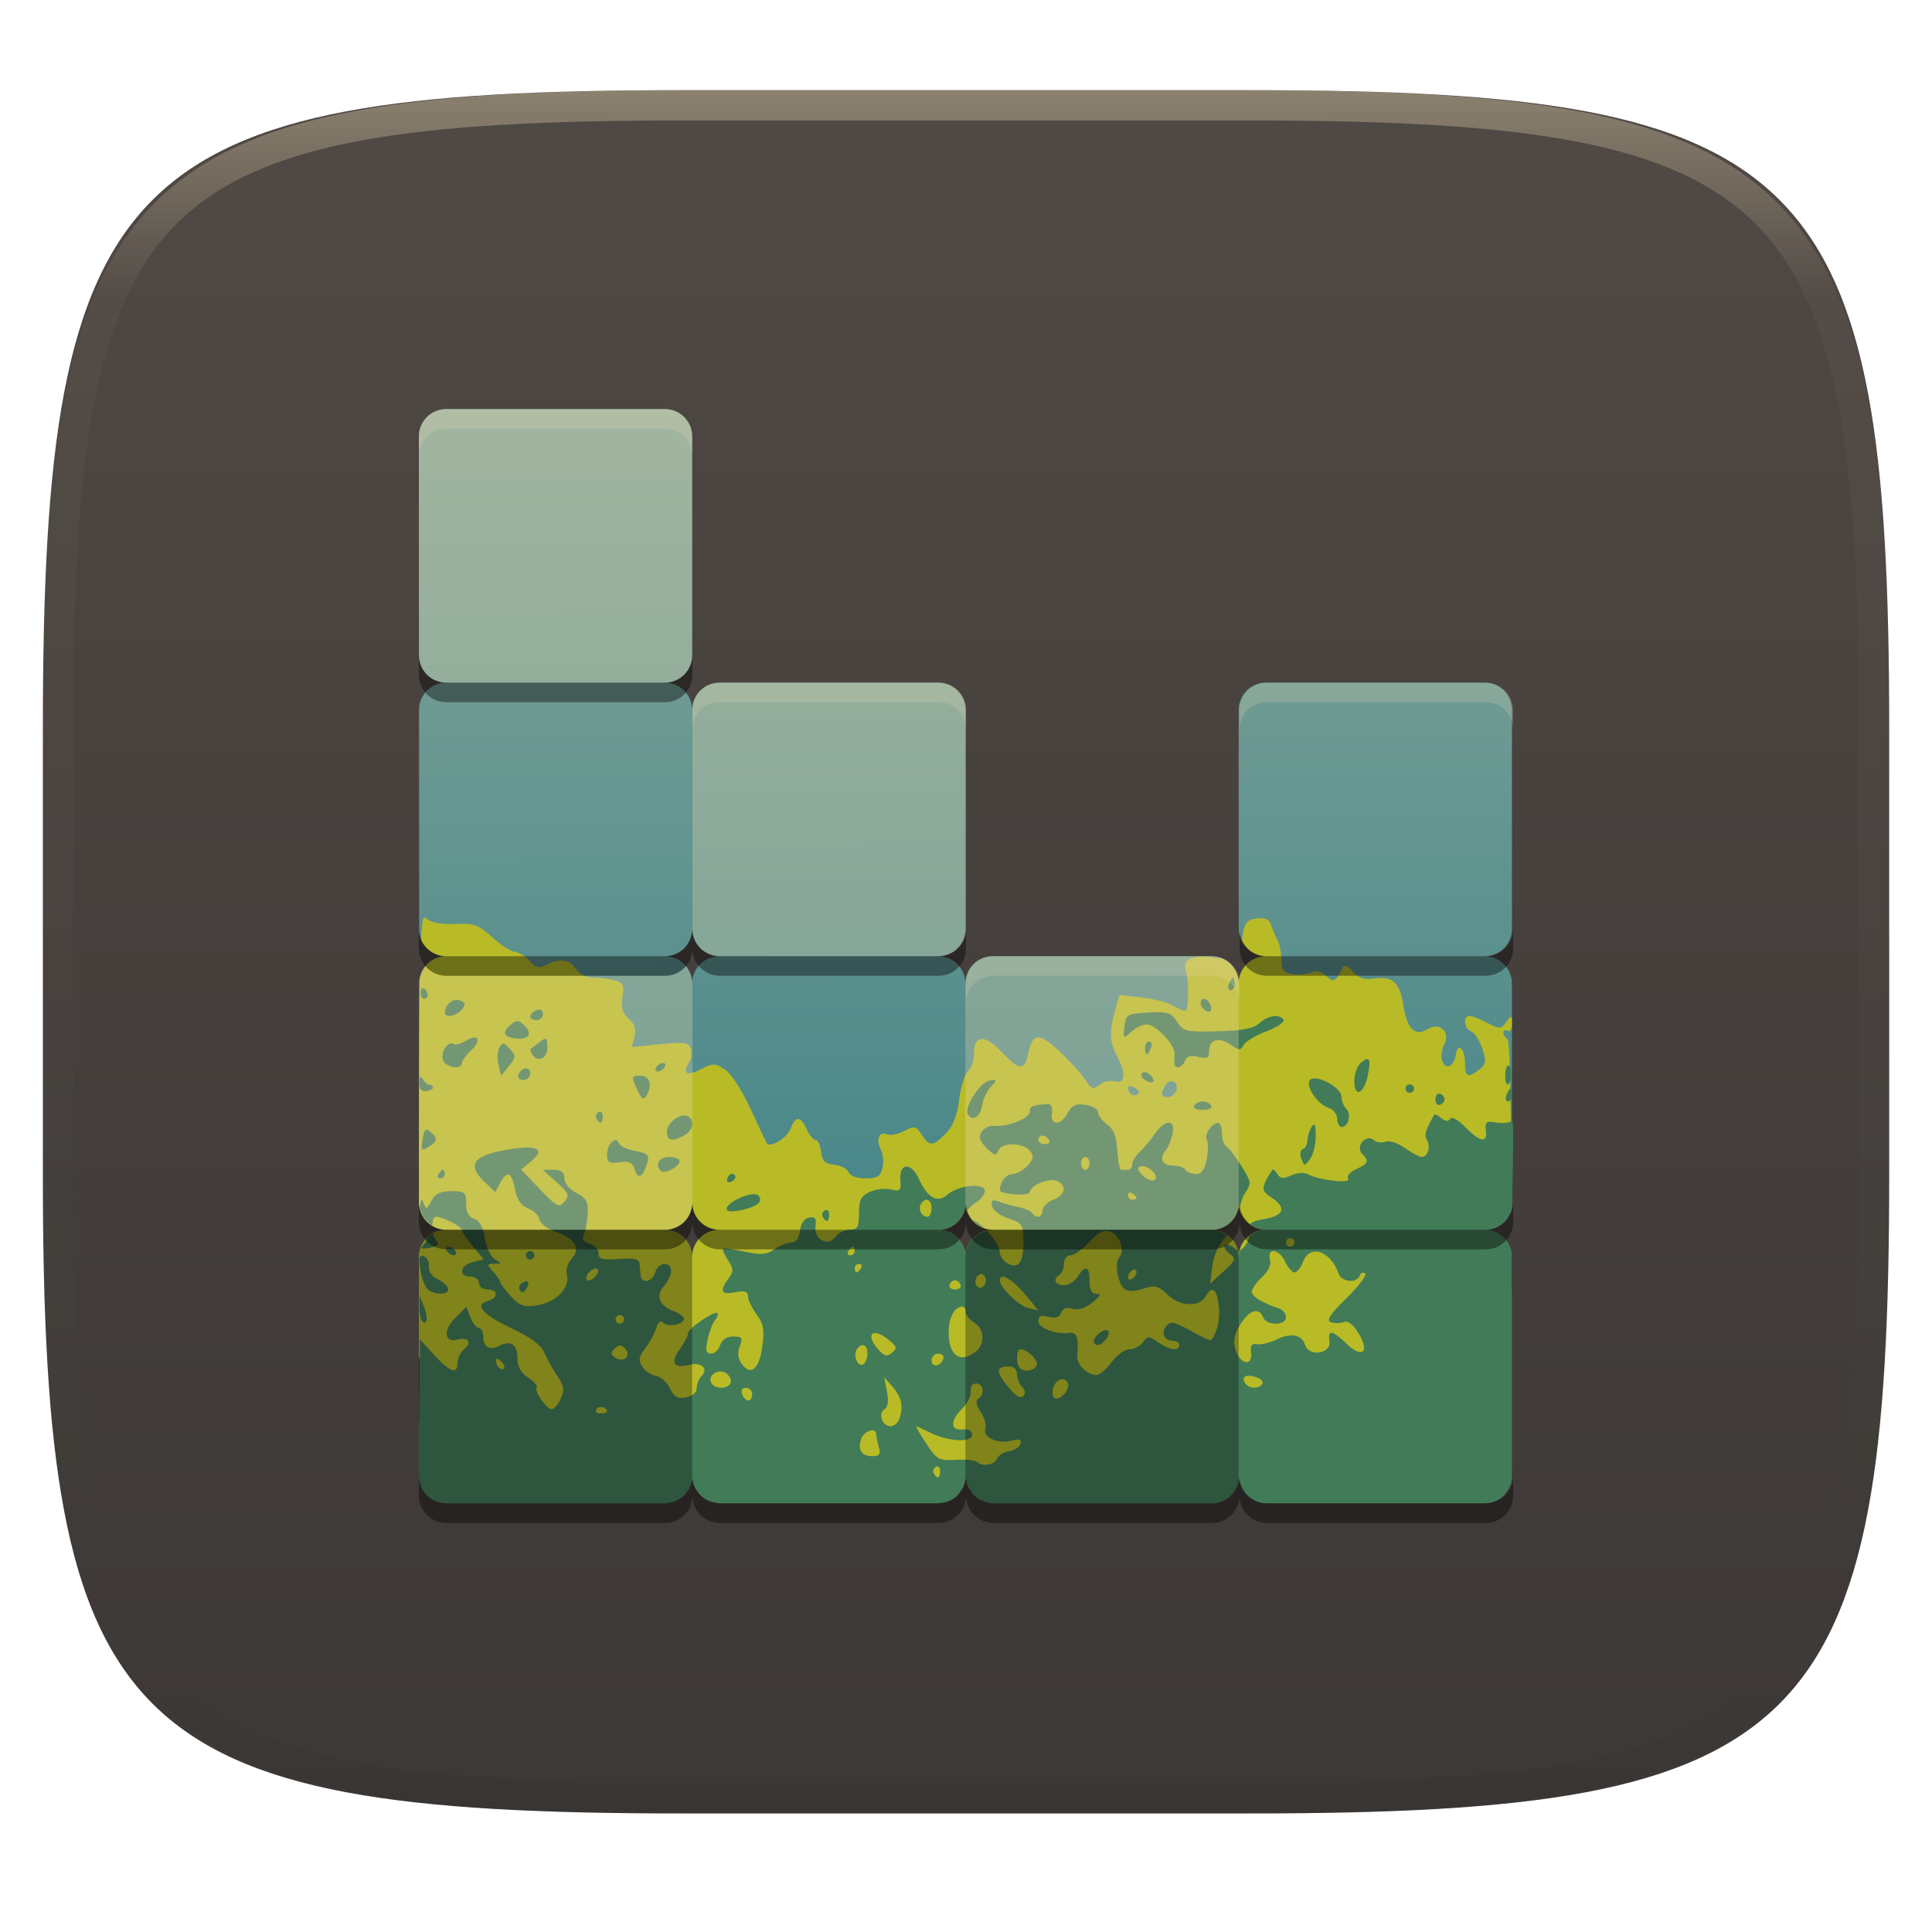
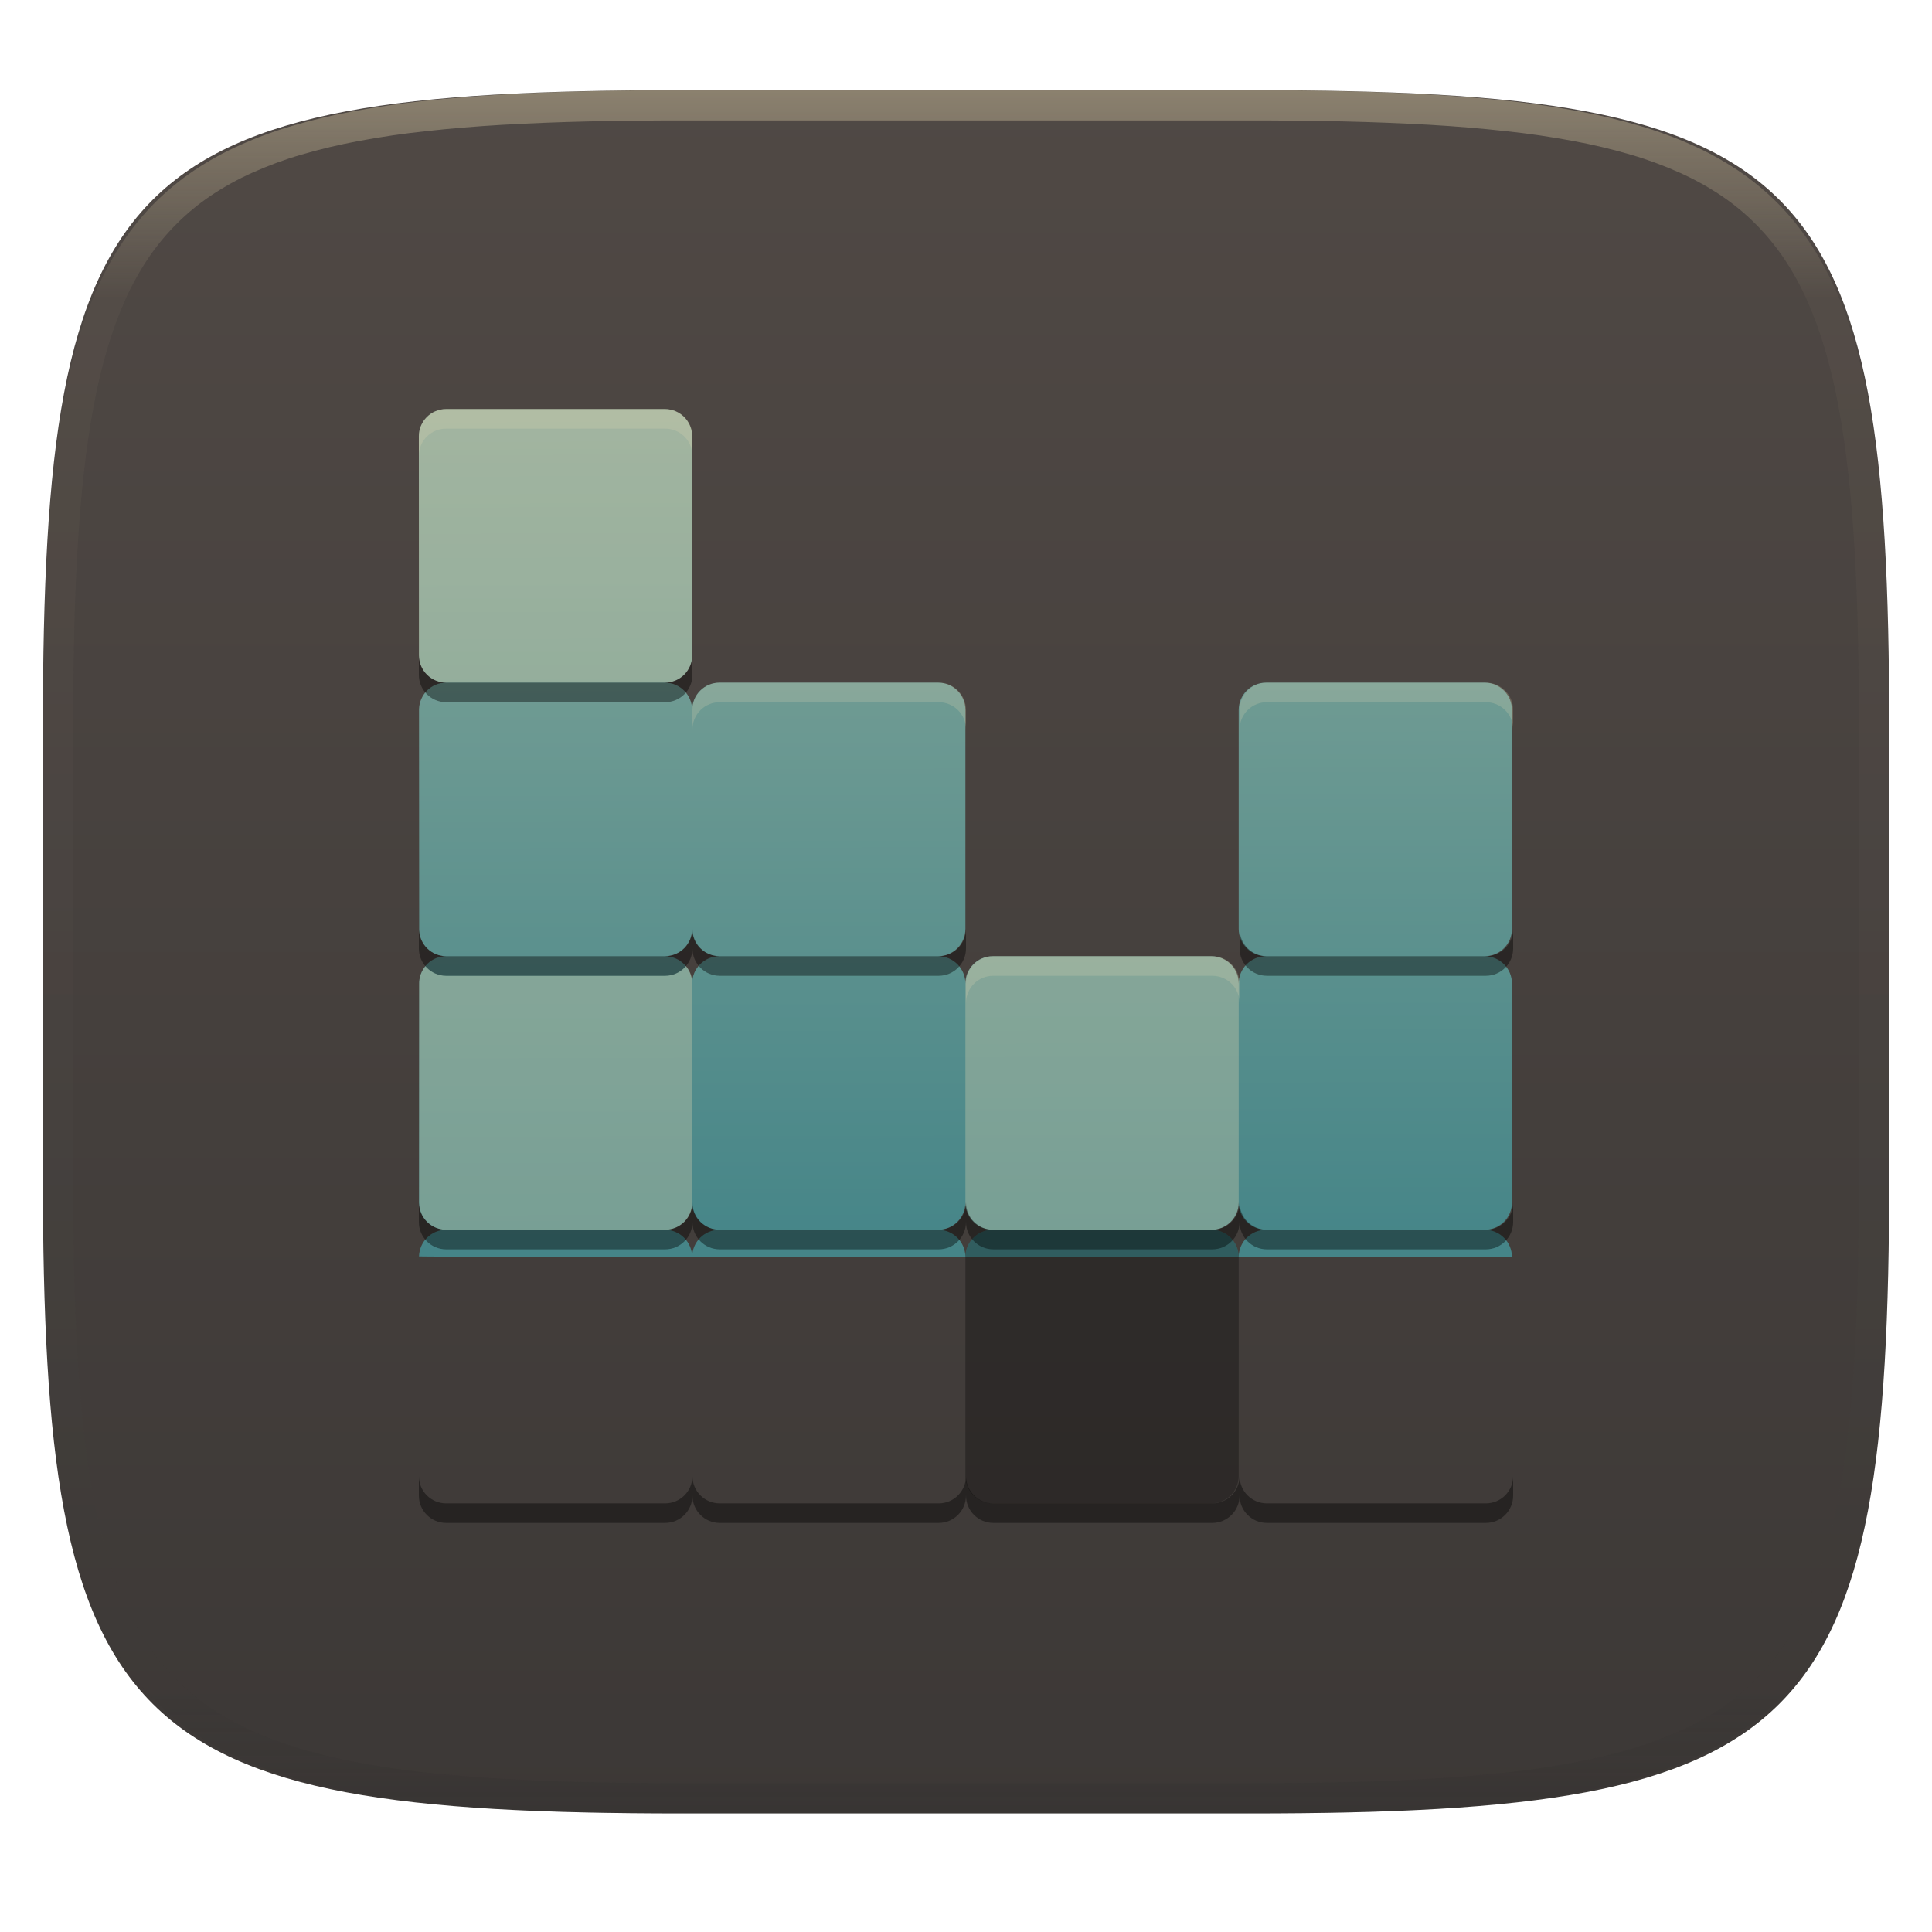
<svg xmlns="http://www.w3.org/2000/svg" style="isolation:isolate" width="256" height="256" viewBox="0 0 256 256">
  <defs>
    <clipPath id="_clipPath_vbbMBnrcGFY1dKwkXtJR4TUbmu4sDuao">
      <rect width="256" height="256" />
    </clipPath>
  </defs>
  <g clip-path="url(#_clipPath_vbbMBnrcGFY1dKwkXtJR4TUbmu4sDuao)">
    <g filter="url(#zfisjOFRy9tHyqOyBVvw7ygMGIW8OYn0)">
      <linearGradient id="_lgradient_335" x1="0" x2="0" y1="0" y2="1" gradientTransform="matrix(244.648,0,0,228.338,5.68,11.95)" gradientUnits="userSpaceOnUse">
        <stop offset="0%" style="stop-color:#504945" />
        <stop offset="100%" style="stop-color:#3c3836" />
      </linearGradient>
      <path fill="url(#_lgradient_335)" d="M 165.689 11.95 C 239.745 11.95 250.328 22.507 250.328 96.494 L 250.328 155.745 C 250.328 229.731 239.745 240.288 165.689 240.288 L 90.319 240.288 C 16.264 240.288 5.68 229.731 5.68 155.745 L 5.68 96.494 C 5.68 22.507 16.264 11.95 90.319 11.95 L 165.689 11.95 Z" />
    </g>
    <g opacity=".4">
      <linearGradient id="_lgradient_336" x1=".517" x2=".517" y1="0" y2="1" gradientTransform="matrix(244.65,0,0,228.34,5.68,11.95)" gradientUnits="userSpaceOnUse">
        <stop offset="0%" style="stop-color:#ebdbb2" />
        <stop offset="12.5%" stop-opacity=".098" style="stop-color:#ebdbb2" />
        <stop offset="92.5%" stop-opacity=".098" style="stop-color:#282828" />
        <stop offset="100%" stop-opacity=".498" style="stop-color:#282828" />
      </linearGradient>
      <path fill="url(#_lgradient_336)" fill-rule="evenodd" d="M 165.068 11.951 C 169.396 11.941 173.724 11.991 178.052 12.089 C 181.927 12.167 185.803 12.315 189.678 12.541 C 193.131 12.737 196.583 13.022 200.026 13.395 C 203.085 13.73 206.144 14.181 209.174 14.741 C 211.889 15.243 214.574 15.881 217.22 16.657 C 219.62 17.355 221.971 18.219 224.243 19.241 C 226.358 20.184 228.384 21.304 230.302 22.591 C 232.142 23.829 233.863 25.244 235.437 26.806 C 237.001 28.378 238.417 30.088 239.656 31.925 C 240.945 33.841 242.066 35.865 243.02 37.967 C 244.043 40.247 244.909 42.585 245.617 44.972 C 246.394 47.615 247.034 50.297 247.535 53.009 C 248.096 56.035 248.548 59.081 248.883 62.136 C 249.257 65.575 249.542 69.014 249.739 72.462 C 249.965 76.323 250.112 80.194 250.201 84.055 C 250.289 88.378 250.339 92.701 250.329 97.014 L 250.329 155.226 C 250.339 159.549 250.289 163.862 250.201 168.185 C 250.112 172.056 249.965 175.917 249.739 179.778 C 249.542 183.226 249.257 186.675 248.883 190.104 C 248.548 193.159 248.096 196.215 247.535 199.241 C 247.034 201.943 246.394 204.625 245.617 207.268 C 244.909 209.655 244.043 212.003 243.02 214.273 C 242.066 216.385 240.945 218.399 239.656 220.315 C 238.417 222.152 237.001 223.872 235.437 225.434 C 233.863 226.996 232.142 228.411 230.302 229.649 C 228.384 230.936 226.358 232.056 224.243 232.999 C 221.971 234.021 219.62 234.885 217.22 235.593 C 214.574 236.369 211.889 237.007 209.174 237.499 C 206.144 238.068 203.085 238.51 200.026 238.845 C 196.583 239.218 193.131 239.503 189.678 239.699 C 185.803 239.925 181.927 240.073 178.052 240.161 C 173.724 240.249 169.396 240.299 165.068 240.289 L 90.942 240.289 C 86.614 240.299 82.286 240.249 77.958 240.161 C 74.083 240.073 70.207 239.925 66.332 239.699 C 62.879 239.503 59.427 239.218 55.984 238.845 C 52.925 238.51 49.866 238.068 46.836 237.499 C 44.121 237.007 41.436 236.369 38.79 235.593 C 36.39 234.885 34.039 234.021 31.767 232.999 C 29.652 232.056 27.626 230.936 25.708 229.649 C 23.868 228.411 22.147 226.996 20.573 225.434 C 19.009 223.872 17.593 222.152 16.354 220.315 C 15.065 218.399 13.944 216.385 12.99 214.273 C 11.967 212.003 11.101 209.655 10.393 207.268 C 9.616 204.625 8.976 201.943 8.475 199.241 C 7.914 196.215 7.462 193.159 7.127 190.104 C 6.753 186.675 6.468 183.226 6.271 179.778 C 6.045 175.917 5.898 172.056 5.809 168.185 C 5.721 163.862 5.671 159.549 5.681 155.226 L 5.681 97.014 C 5.671 92.701 5.721 88.378 5.809 84.055 C 5.898 80.194 6.045 76.323 6.271 72.462 C 6.468 69.014 6.753 65.575 7.127 62.136 C 7.462 59.081 7.914 56.035 8.475 53.009 C 8.976 50.297 9.616 47.615 10.393 44.972 C 11.101 42.585 11.967 40.247 12.99 37.967 C 13.944 35.865 15.065 33.841 16.354 31.925 C 17.593 30.088 19.009 28.378 20.573 26.806 C 22.147 25.244 23.868 23.829 25.708 22.591 C 27.626 21.304 29.652 20.184 31.767 19.241 C 34.039 18.219 36.39 17.355 38.79 16.657 C 41.436 15.881 44.121 15.243 46.836 14.741 C 49.866 14.181 52.925 13.73 55.984 13.395 C 59.427 13.022 62.879 12.737 66.332 12.541 C 70.207 12.315 74.083 12.167 77.958 12.089 C 82.286 11.991 86.614 11.941 90.942 11.951 L 165.068 11.951 Z M 165.078 15.96 C 169.376 15.95 173.675 15.999 177.973 16.087 C 181.8 16.176 185.626 16.323 189.452 16.539 C 192.836 16.736 196.219 17.011 199.583 17.384 C 202.554 17.699 205.515 18.131 208.446 18.681 C 211.023 19.153 213.58 19.762 216.099 20.499 C 218.322 21.147 220.495 21.953 222.6 22.896 C 224.509 23.751 226.338 24.763 228.069 25.922 C 229.692 27.013 231.207 28.26 232.594 29.646 C 233.981 31.031 235.23 32.544 236.332 34.165 C 237.492 35.894 238.506 37.712 239.361 39.608 C 240.306 41.72 241.112 43.892 241.761 46.102 C 242.509 48.617 243.109 51.162 243.591 53.736 C 244.132 56.664 244.565 59.611 244.889 62.578 C 245.263 65.938 245.539 69.308 245.735 72.688 C 245.952 76.51 246.109 80.322 246.188 84.144 C 246.276 88.437 246.325 92.721 246.325 97.014 C 246.325 97.014 246.325 97.014 246.325 97.014 L 246.325 155.226 C 246.325 155.226 246.325 155.226 246.325 155.226 C 246.325 159.519 246.276 163.803 246.188 168.096 C 246.109 171.918 245.952 175.74 245.735 179.552 C 245.539 182.932 245.263 186.302 244.889 189.672 C 244.565 192.629 244.132 195.576 243.591 198.504 C 243.109 201.078 242.509 203.623 241.761 206.138 C 241.112 208.358 240.306 210.52 239.361 212.632 C 238.506 214.528 237.492 216.356 236.332 218.075 C 235.23 219.706 233.981 221.219 232.594 222.604 C 231.207 223.98 229.692 225.227 228.069 226.318 C 226.338 227.477 224.509 228.489 222.6 229.344 C 220.495 230.297 218.322 231.093 216.099 231.741 C 213.58 232.478 211.023 233.087 208.446 233.559 C 205.515 234.109 202.554 234.541 199.583 234.865 C 196.219 235.229 192.836 235.514 189.452 235.701 C 185.626 235.917 181.8 236.074 177.973 236.153 C 173.675 236.251 169.376 236.29 165.078 236.29 C 165.078 236.29 165.078 236.29 165.068 236.29 L 90.942 236.29 C 90.932 236.29 90.932 236.29 90.932 236.29 C 86.634 236.29 82.335 236.251 78.037 236.153 C 74.21 236.074 70.384 235.917 66.558 235.701 C 63.174 235.514 59.791 235.229 56.427 234.865 C 53.456 234.541 50.495 234.109 47.564 233.559 C 44.987 233.087 42.43 232.478 39.911 231.741 C 37.688 231.093 35.515 230.297 33.41 229.344 C 31.501 228.489 29.672 227.477 27.941 226.318 C 26.318 225.227 24.803 223.98 23.416 222.604 C 22.029 221.219 20.78 219.706 19.678 218.075 C 18.518 216.356 17.504 214.528 16.649 212.632 C 15.704 210.52 14.898 208.358 14.249 206.138 C 13.501 203.623 12.901 201.078 12.419 198.504 C 11.878 195.576 11.445 192.629 11.121 189.672 C 10.747 186.302 10.472 182.932 10.275 179.552 C 10.058 175.74 9.901 171.918 9.822 168.096 C 9.734 163.803 9.685 159.519 9.685 155.226 C 9.685 155.226 9.685 155.226 9.685 155.226 L 9.685 97.014 C 9.685 97.014 9.685 97.014 9.685 97.014 C 9.685 92.721 9.734 88.437 9.822 84.144 C 9.901 80.322 10.058 76.51 10.275 72.688 C 10.472 69.308 10.747 65.938 11.121 62.578 C 11.445 59.611 11.878 56.664 12.419 53.736 C 12.901 51.162 13.501 48.617 14.249 46.102 C 14.898 43.892 15.704 41.72 16.649 39.608 C 17.504 37.712 18.518 35.894 19.678 34.165 C 20.78 32.544 22.029 31.031 23.416 29.646 C 24.803 28.26 26.318 27.013 27.941 25.922 C 29.672 24.763 31.501 23.751 33.41 22.896 C 35.515 21.953 37.688 21.147 39.911 20.499 C 42.43 19.762 44.987 19.153 47.564 18.681 C 50.495 18.131 53.456 17.699 56.427 17.384 C 59.791 17.011 63.174 16.736 66.558 16.539 C 70.384 16.323 74.21 16.176 78.037 16.087 C 82.335 15.999 86.634 15.95 90.932 15.96 C 90.932 15.96 90.932 15.96 90.942 15.96 L 165.068 15.96 C 165.078 15.96 165.078 15.96 165.078 15.96 Z" />
    </g>
    <g>
      <linearGradient id="_lgradient_337" x1=".187" x2=".19" y1=".005" y2=".999" gradientTransform="matrix(144.843,0,0,112.375,55.5,54.205)" gradientUnits="userSpaceOnUse">
        <stop offset="0%" style="stop-color:#83a598" />
        <stop offset="100%" style="stop-color:#458588" />
      </linearGradient>
      <path fill="url(#_lgradient_337)" d="M 59.121 54.205 C 57.118 54.205 55.504 55.818 55.5 57.823 L 55.5 57.83 L 55.521 86.929 C 55.577 88.889 57.15 90.455 59.121 90.455 C 57.155 90.455 55.584 92.015 55.521 93.967 L 55.543 123.286 C 55.654 125.192 57.188 126.705 59.121 126.705 C 57.188 126.705 55.654 128.218 55.543 130.125 L 55.521 159.443 C 55.584 161.396 57.155 162.955 59.121 162.955 C 57.15 162.955 55.577 164.522 55.521 166.481 C 55.5 166.58 200.343 166.58 200.343 166.58 C 200.343 164.572 198.728 162.955 196.722 162.955 C 198.728 162.955 200.343 161.338 200.343 159.33 L 200.343 144.802 L 200.343 130.33 C 200.343 128.322 198.728 126.705 196.722 126.705 C 198.728 126.705 200.343 125.088 200.343 123.08 L 200.343 94.08 C 200.343 92.072 198.728 90.455 196.722 90.455 L 167.754 90.455 C 165.748 90.455 164.133 92.072 164.133 94.08 L 164.133 123.08 C 164.133 125.088 165.748 126.705 167.754 126.705 C 165.748 126.705 164.133 128.322 164.133 130.33 C 164.133 128.322 162.518 126.705 160.511 126.705 L 131.543 126.705 C 129.537 126.705 127.922 128.322 127.922 130.33 C 127.922 128.322 126.307 126.705 124.301 126.705 C 126.307 126.705 127.922 125.088 127.922 123.08 L 127.922 94.08 C 127.922 92.072 126.307 90.455 124.301 90.455 L 95.332 90.455 C 93.326 90.455 91.711 92.072 91.711 94.08 C 91.711 92.072 90.096 90.455 88.09 90.455 C 90.096 90.455 91.711 88.839 91.711 86.83 L 91.711 57.83 C 91.711 55.822 90.096 54.205 88.09 54.205 L 73.648 54.205 L 59.121 54.205 Z M 91.711 123.08 C 91.711 125.088 93.326 126.705 95.332 126.705 C 93.326 126.705 91.711 128.322 91.711 130.33 C 91.711 128.322 90.096 126.705 88.09 126.705 C 90.096 126.705 91.711 125.088 91.711 123.08 Z M 91.711 159.33 C 91.711 161.338 93.326 162.955 95.332 162.955 C 93.326 162.955 91.711 164.572 91.711 166.58 C 91.711 164.572 90.096 162.955 88.09 162.955 C 90.096 162.955 91.711 161.338 91.711 159.33 Z M 127.922 159.33 C 127.922 161.338 129.537 162.955 131.543 162.955 C 129.537 162.955 127.922 164.572 127.922 166.58 C 127.922 164.572 126.307 162.955 124.301 162.955 C 126.307 162.955 127.922 161.338 127.922 159.33 Z M 164.133 159.33 C 164.133 161.338 165.748 162.955 167.754 162.955 C 165.748 162.955 164.133 164.572 164.133 166.58 C 164.133 164.572 162.518 162.955 160.511 162.955 C 162.518 162.955 164.133 161.338 164.133 159.33 Z" />
      <g opacity=".3">
        <path fill="#ebdbb2" d="M 91.711 86.83 L 91.711 57.83 C 91.711 55.822 90.096 54.205 88.09 54.205 L 59.121 54.205 C 57.115 54.205 55.5 55.822 55.5 57.83 L 55.5 86.83 C 55.5 88.839 57.115 90.455 59.121 90.455 L 88.09 90.455 C 90.096 90.455 91.711 88.839 91.711 86.83 Z" />
      </g>
      <g opacity=".3">
-         <path fill="#ebdbb2" d="M 128 123.08 L 128 94.08 C 128 92.072 126.383 90.455 124.375 90.455 L 95.375 90.455 C 93.367 90.455 91.75 92.072 91.75 94.08 L 91.75 123.08 C 91.75 125.088 93.367 126.705 95.375 126.705 L 124.375 126.705 C 126.383 126.705 128 125.088 128 123.08 Z" />
-       </g>
-       <path fill="#b8bb26" d="M 56.179 121.586 C 55.99 121.682 55.881 122.932 55.783 124.489 C 55.784 124.491 55.782 124.494 55.783 124.496 C 56.331 125.798 57.617 126.705 59.121 126.705 C 57.343 126.705 55.939 127.999 55.627 129.686 C 55.531 134.954 55.501 143.135 55.5 159.33 C 55.5 159.335 55.5 159.34 55.5 159.344 C 55.508 161.346 57.12 162.955 59.121 162.955 C 57.115 162.955 55.5 164.572 55.5 166.58 L 55.5 179.786 L 59.125 191.672 C 59.7 193.556 58.735 195.521 60.688 195.58 L 88.09 195.58 C 90.043 195.521 91.711 197.551 91.711 195.58 C 91.711 197.551 93.378 195.521 95.332 195.58 L 120.68 195.58 C 122.633 195.521 127.922 197.551 127.922 195.58 C 127.922 197.551 131.714 195.521 133.668 195.58 L 158.387 188.33 C 160.34 188.271 164.133 193.926 164.133 191.955 C 164.133 193.926 169.421 195.521 171.375 195.58 L 185.859 195.58 C 187.813 195.521 193.134 191.615 193.372 189.658 L 195.484 172.229 C 195.595 171.314 193.115 170.276 196.722 166.58 C 196.682 164.607 198.703 162.955 196.722 162.955 C 198.623 162.955 196.565 161.191 196.722 159.33 C 196.703 155.318 200.24 152.01 200.201 148.937 C 200.116 142.062 199.98 137.854 199.778 137.729 C 199.466 137.536 199.212 137.127 199.212 136.816 C 199.212 136.504 199.466 136.404 199.778 136.596 C 200.091 136.79 200.343 136.381 200.343 135.676 C 200.343 134.48 200.296 134.467 199.594 135.428 C 198.893 136.387 198.733 136.392 197.076 135.534 C 196.103 135.03 195.04 134.614 194.714 134.614 C 193.815 134.614 194.001 136.306 194.94 136.667 C 195.392 136.84 196.054 137.87 196.411 138.954 C 196.977 140.669 196.926 141.024 196.015 141.715 C 194.473 142.885 194.12 142.73 194.12 140.88 C 194.12 138.889 193.148 138.039 192.889 139.803 C 192.789 140.485 192.419 141.139 192.069 141.255 C 191.107 141.571 190.645 139.787 191.347 138.472 C 192.263 136.759 190.786 135.352 189.148 136.377 C 187.507 137.403 186.415 136.323 185.951 133.226 C 185.499 130.21 184.523 129.305 182.125 129.658 C 180.763 129.858 180.041 129.623 179.253 128.73 C 178.675 128.074 178.093 127.789 177.952 128.1 C 177.06 130.077 176.698 130.286 175.767 129.353 C 175.137 128.723 174.473 128.572 173.645 128.879 C 172.982 129.124 171.841 129.217 171.113 129.077 C 170.087 128.881 169.79 128.45 169.79 127.18 C 169.79 126.277 169.556 125.094 169.267 124.553 C 168.979 124.012 168.595 123.108 168.418 122.542 C 168.19 121.809 167.65 121.565 166.544 121.693 C 165.226 121.845 164.94 122.203 164.642 124.057 C 164.598 124.33 164.601 124.507 164.585 124.744 C 165.19 125.897 166.358 126.705 167.754 126.705 C 165.748 126.705 164.133 128.322 164.133 130.33 C 164.133 128.824 163.226 127.537 161.926 126.988 C 161.589 126.964 161.258 126.971 160.929 126.911 C 158.19 126.409 156.649 127.082 157.124 128.574 C 157.54 129.881 157.539 133.476 157.124 133.891 C 156.987 134.028 156.281 133.766 155.554 133.311 C 154.826 132.856 152.905 132.341 151.282 132.164 L 148.326 131.845 L 147.746 133.941 C 146.959 136.777 147.018 138.01 148.014 139.924 C 149.243 142.281 149.124 143.646 147.725 143.28 C 147.1 143.116 146.174 143.325 145.666 143.747 C 144.867 144.411 144.617 144.322 143.835 143.103 C 143.338 142.328 141.793 140.627 140.397 139.322 C 137.629 136.732 136.793 136.812 136.211 139.725 C 135.771 141.927 135.047 141.853 132.703 139.364 C 130.478 137.003 129.053 137.106 129.053 139.626 C 129.053 140.533 128.7 141.568 128.268 141.927 C 127.836 142.286 127.308 143.98 127.094 145.694 C 126.818 147.904 126.296 149.219 125.305 150.211 C 123.586 151.932 123.196 151.946 122.129 150.338 C 121.361 149.18 121.156 149.14 119.831 149.85 C 119.032 150.278 118 150.483 117.532 150.303 C 116.459 149.891 116.029 151.002 116.733 152.37 C 117.029 152.945 117.112 154.028 116.924 154.778 C 116.648 155.881 116.22 156.137 114.675 156.137 C 113.543 156.137 112.638 155.81 112.454 155.33 C 112.284 154.885 111.433 154.439 110.559 154.339 C 109.301 154.194 108.932 153.83 108.791 152.597 C 108.692 151.74 108.367 151.039 108.069 151.039 C 107.772 151.039 107.236 150.402 106.881 149.623 C 106.07 147.841 105.41 147.832 104.745 149.581 C 104.299 150.756 102.151 152.098 101.641 151.521 C 101.547 151.415 100.57 149.375 99.476 146.99 C 98.327 144.483 96.889 142.258 96.06 141.715 C 94.763 140.864 94.467 140.855 92.956 141.637 C 91.046 142.626 90.361 142.309 91.265 140.858 C 91.607 140.31 91.726 139.443 91.527 138.925 C 91.22 138.123 90.616 138.041 87.446 138.366 L 83.726 138.741 L 84.073 137.361 C 84.316 136.39 84.09 135.681 83.302 134.968 C 82.463 134.208 82.257 133.487 82.481 132.1 C 82.739 130.51 82.594 130.198 81.449 129.891 C 80.715 129.695 79.416 129.535 78.563 129.53 C 77.631 129.526 76.725 129.064 76.3 128.383 C 75.514 127.122 74.114 126.938 72.382 127.866 C 71.451 128.365 71.025 128.258 70.133 127.3 C 69.528 126.65 68.663 126.118 68.209 126.118 C 67.755 126.118 66.428 125.262 65.26 124.213 C 63.382 122.526 62.812 122.318 60.309 122.429 C 58.448 122.512 57.142 122.262 56.49 121.7 C 56.373 121.598 56.271 121.54 56.179 121.586 L 56.179 121.586 Z M 155.002 143.301 C 155.579 143.126 156.163 143.715 155.844 144.547 C 155.668 145.004 155.167 145.375 154.733 145.375 C 153.832 145.375 153.747 144.87 154.457 143.747 C 154.614 143.499 154.81 143.359 155.002 143.301 L 155.002 143.301 Z M 149.91 143.938 C 150.068 143.976 150.263 144.067 150.49 144.207 C 150.976 144.508 151.033 144.8 150.652 145.036 C 150.33 145.235 149.899 145.118 149.691 144.781 C 149.301 144.149 149.435 143.824 149.91 143.938 L 149.91 143.938 Z M 91.711 159.33 C 91.711 161.338 93.326 162.955 95.332 162.955 C 93.326 162.955 91.711 164.572 91.711 166.58 C 91.711 164.572 90.096 162.955 88.09 162.955 C 90.096 162.955 91.711 161.338 91.711 159.33 Z M 127.922 159.33 C 127.922 161.338 129.537 162.955 131.543 162.955 C 129.537 162.955 127.922 164.572 127.922 166.58 C 127.922 164.572 126.307 162.955 124.301 162.955 C 126.307 162.955 127.922 161.338 127.922 159.33 Z M 164.133 159.33 C 164.133 161.338 165.748 162.955 167.754 162.955 C 165.748 162.955 164.133 164.572 164.133 166.58 C 164.133 164.572 162.518 162.955 160.511 162.955 C 162.518 162.955 164.133 161.338 164.133 159.33 Z" />
-       <path fill="#427b58" d="M 163.383 129.516 C 163.261 129.516 163.017 129.898 162.838 130.366 C 162.659 130.833 162.756 131.215 163.058 131.215 C 163.359 131.215 163.609 130.833 163.609 130.366 C 163.609 129.898 163.505 129.516 163.383 129.516 L 163.383 129.516 Z M 56.2 130.996 C 55.941 130.835 55.726 131.073 55.726 131.527 C 55.726 131.98 55.941 132.348 56.2 132.348 C 56.46 132.348 56.674 132.11 56.674 131.817 C 56.674 131.524 56.46 131.156 56.2 130.996 Z M 159.585 132.348 C 158.992 132.348 158.917 133.131 159.458 133.672 C 160.145 134.36 160.75 134.061 160.42 133.198 C 160.24 132.73 159.863 132.348 159.585 132.348 L 159.585 132.348 Z M 60.239 132.518 C 59.562 132.673 58.961 133.367 58.944 134.189 C 58.929 134.932 60.468 134.646 61.193 133.771 C 61.762 133.086 61.713 132.863 60.925 132.56 C 60.702 132.475 60.464 132.466 60.239 132.518 L 60.239 132.518 Z M 71.717 133.835 C 71.57 133.747 71.36 133.75 71.102 133.849 C 70.635 134.028 70.253 134.399 70.253 134.677 C 70.253 134.955 70.635 135.18 71.102 135.18 C 71.569 135.18 71.951 134.809 71.951 134.352 C 71.951 134.098 71.865 133.923 71.717 133.835 L 71.717 133.835 Z M 153.701 134.118 C 153.281 134.107 152.764 134.123 152.116 134.161 C 149.32 134.322 149.173 134.413 148.99 136.023 C 148.805 137.657 148.833 137.681 149.882 136.731 C 150.478 136.19 151.405 135.746 151.94 135.746 C 153.166 135.746 155.75 138.493 155.639 139.676 C 155.593 140.165 155.582 140.752 155.617 140.986 C 155.732 141.735 156.683 141.446 157.025 140.554 C 157.257 139.949 157.786 139.793 158.786 140.044 C 159.955 140.338 160.214 140.201 160.214 139.272 C 160.214 137.734 161.511 137.343 163.05 138.423 C 164.172 139.209 164.371 139.215 164.79 138.465 C 165.051 137.999 166.426 137.179 167.838 136.639 C 169.251 136.098 170.256 135.423 170.08 135.138 C 169.575 134.319 168.034 134.528 166.877 135.577 C 166.096 136.284 164.641 136.57 161.346 136.653 C 157.164 136.758 156.811 136.672 155.964 135.378 C 155.365 134.463 154.959 134.153 153.701 134.118 L 153.701 134.118 Z M 68.619 135.315 C 68.353 135.284 68.098 135.424 67.735 135.725 C 66.514 136.74 66.641 137.334 68.131 137.58 C 69.963 137.882 70.668 137.061 69.546 135.938 C 69.159 135.55 68.886 135.345 68.619 135.315 Z M 62.721 137.488 C 62.464 137.523 62.126 137.657 61.717 137.913 C 61.096 138.301 60.375 138.486 60.111 138.324 C 59.359 137.858 58.312 139.468 58.704 140.49 C 59.079 141.468 61.2 141.794 61.2 140.872 C 61.2 140.573 61.754 139.805 62.431 139.173 C 63.518 138.16 63.492 137.383 62.721 137.488 L 62.721 137.488 Z M 72.354 137.679 C 72.217 137.579 71.968 137.73 71.526 138.069 C 70.982 138.486 70.447 138.886 70.338 138.954 C 70.229 139.021 70.303 139.344 70.508 139.676 C 71.24 140.862 72.516 140.307 72.516 138.798 C 72.516 138.135 72.491 137.78 72.354 137.679 L 72.354 137.679 Z M 152.272 138.012 C 151.971 138.012 151.727 138.394 151.727 138.862 C 151.727 139.329 151.824 139.711 151.947 139.711 C 152.069 139.711 152.319 139.329 152.498 138.862 C 152.678 138.394 152.573 138.012 152.272 138.012 L 152.272 138.012 Z M 66.717 138.295 C 66.521 138.272 66.371 138.451 66.165 138.819 C 65.904 139.286 65.855 140.314 66.052 141.099 L 66.406 142.529 L 67.438 141.262 C 68.385 140.097 68.39 139.915 67.552 138.982 C 67.157 138.543 66.913 138.318 66.717 138.295 L 66.717 138.295 Z M 181.014 140.363 C 180.837 140.429 180.608 140.593 180.314 140.837 C 179.84 141.231 179.451 142.308 179.451 143.23 C 179.451 145.515 180.725 144.999 181.234 142.508 C 181.582 140.802 181.547 140.162 181.014 140.363 L 181.014 140.363 Z M 87.856 140.844 C 87.545 140.844 87.136 141.099 86.944 141.411 C 86.752 141.722 86.845 141.977 87.156 141.977 C 87.467 141.977 87.883 141.722 88.076 141.411 C 88.268 141.099 88.168 140.844 87.856 140.844 L 87.856 140.844 Z M 199.926 141.198 C 199.712 141.066 199.497 141.568 199.452 142.317 C 199.407 143.066 199.544 143.676 199.756 143.676 C 200.271 143.676 200.42 141.504 199.926 141.198 L 199.926 141.198 Z M 69.595 141.559 C 69.247 141.609 68.858 141.912 68.683 142.437 C 68.56 142.807 68.862 143.11 69.355 143.11 C 69.848 143.11 70.253 142.711 70.253 142.218 C 70.253 141.718 69.944 141.509 69.595 141.559 Z M 151.812 142.09 C 151.617 142.046 151.439 142.074 151.324 142.189 C 151.095 142.419 151.279 142.832 151.727 143.11 C 152.784 143.764 153.261 143.286 152.406 142.43 C 152.225 142.248 152.008 142.134 151.812 142.09 L 151.812 142.09 Z M 84.964 142.543 C 83.64 142.543 83.626 142.606 84.497 144.519 C 84.978 145.575 85.282 145.779 85.614 145.255 C 86.467 143.91 86.142 142.543 84.964 142.543 Z M 55.663 142.713 C 55.585 142.788 55.553 143.041 55.55 143.485 C 55.544 144.331 55.848 144.669 56.533 144.568 C 57.077 144.488 57.459 144.255 57.381 144.051 C 57.304 143.848 57.078 143.699 56.879 143.726 C 56.681 143.752 56.301 143.434 56.038 143.018 C 55.864 142.744 55.74 142.639 55.663 142.713 Z M 174.006 142.897 C 173.839 142.921 173.701 142.976 173.603 143.074 C 172.879 143.798 174.529 146.311 176.042 146.791 C 176.673 146.992 177.188 147.648 177.188 148.25 C 177.188 148.852 177.447 149.34 177.768 149.34 C 178.67 149.34 179.108 147.644 178.391 146.926 C 178.038 146.573 177.754 145.843 177.754 145.305 C 177.754 144.248 175.175 142.734 174.006 142.897 L 174.006 142.897 Z M 131.903 143.166 C 131.882 143.054 131.621 143.089 131.104 143.188 C 129.822 143.431 127.7 146.765 128.254 147.662 C 128.858 148.64 129.925 147.959 130.135 146.466 C 130.242 145.711 130.751 144.619 131.267 144.037 C 131.708 143.541 131.925 143.279 131.903 143.166 L 131.903 143.166 Z M 186.807 143.676 C 186.495 143.676 186.241 143.931 186.241 144.243 C 186.241 144.554 186.495 144.809 186.807 144.809 C 187.118 144.809 187.372 144.554 187.372 144.243 C 187.372 143.931 187.118 143.676 186.807 143.676 Z M 200.159 144.243 C 200.037 144.243 199.794 144.625 199.615 145.092 C 199.436 145.559 199.533 145.942 199.834 145.942 C 200.136 145.942 200.343 145.559 200.343 145.092 C 200.343 144.625 200.282 144.243 200.159 144.243 L 200.159 144.243 Z M 190.81 144.922 C 190.475 144.811 190.201 145.139 190.201 145.659 C 190.201 146.178 190.475 146.514 190.81 146.402 C 191.144 146.29 191.418 145.955 191.418 145.659 C 191.418 145.363 191.144 145.034 190.81 144.922 Z M 159.366 145.942 C 158.936 145.942 158.426 146.197 158.234 146.508 C 158.035 146.831 158.522 147.075 159.366 147.075 C 160.209 147.075 160.696 146.831 160.497 146.508 C 160.305 146.197 159.796 145.942 159.366 145.942 Z M 138.856 146.282 C 136.742 146.451 136.451 146.577 136.451 147.315 C 136.451 148.185 133.434 149.372 131.72 149.177 C 131.14 149.111 130.402 149.465 130.079 149.963 C 129.631 150.654 129.778 151.163 130.715 152.101 C 131.745 153.132 132.002 153.192 132.278 152.47 C 132.707 151.351 135.532 151.352 136.458 152.47 C 137.042 153.174 136.984 153.534 136.154 154.452 C 135.596 155.069 134.7 155.571 134.16 155.571 C 133.296 155.571 132.487 156.625 132.491 157.744 C 132.491 157.952 133.382 158.183 134.471 158.261 C 135.559 158.339 136.451 158.214 136.451 157.978 C 136.451 157.147 138.797 156.09 139.881 156.434 C 141.422 156.924 141.245 158.329 139.563 158.969 C 138.785 159.265 138.148 159.896 138.148 160.371 C 138.148 161.305 137.271 161.547 136.776 160.746 C 136.609 160.475 135.764 160.106 134.902 159.932 C 134.04 159.758 132.869 159.433 132.293 159.21 C 131.486 158.898 131.291 159.034 131.444 159.805 C 131.554 160.36 132.519 161.092 133.615 161.447 C 135.427 162.034 135.591 162.271 135.617 164.35 C 135.652 167.236 135.002 168.21 133.559 167.437 C 132.969 167.121 132.479 166.428 132.469 165.893 C 132.457 165.214 131.687 164.062 130.786 163.104 C 129.158 163.459 127.922 164.84 127.922 166.58 C 127.922 164.572 126.307 162.955 124.301 162.955 C 126.307 162.955 127.922 161.338 127.922 159.33 C 127.922 159.74 128.031 160.118 128.155 160.484 C 128.317 160.145 128.674 159.771 129.357 159.323 C 130.125 158.819 130.625 158.07 130.468 157.659 C 130.094 156.684 126.898 157.105 125.524 158.311 C 124.216 159.46 122.896 158.727 121.769 156.222 C 120.746 153.949 119.141 154.035 119.308 156.357 C 119.409 157.77 119.267 157.912 118.063 157.61 C 117.318 157.423 116.058 157.565 115.262 157.928 C 114.076 158.469 113.819 158.977 113.819 160.76 C 113.819 162.605 113.637 162.934 112.61 162.934 C 111.944 162.934 111.063 163.38 110.658 163.925 C 109.656 165.273 107.799 164.18 108.062 162.396 C 108.204 161.437 108.003 161.184 107.214 161.334 C 106.571 161.456 106.109 162.117 105.997 163.083 C 105.88 164.101 105.486 164.633 104.852 164.633 C 104.319 164.633 103.309 165.042 102.61 165.532 C 101.573 166.259 100.849 166.315 98.677 165.851 C 97.211 165.538 95.92 165.369 95.813 165.476 C 95.706 165.582 96.006 166.27 96.478 166.998 C 97.226 168.152 97.236 168.461 96.527 169.419 C 95.291 171.092 95.543 171.606 97.411 171.232 C 98.7 170.974 99.109 171.104 99.109 171.756 C 99.109 172.228 99.621 173.308 100.247 174.156 C 101.179 175.418 101.317 176.197 101.011 178.432 C 100.601 181.426 99.484 182.363 98.288 180.726 C 97.773 180.021 97.687 179.266 98.02 178.39 C 98.447 177.264 98.335 177.094 97.15 177.094 C 96.284 177.094 95.659 177.507 95.431 178.227 C 95.234 178.85 94.685 179.36 94.215 179.36 C 93.546 179.36 93.448 178.958 93.755 177.519 C 93.971 176.506 94.404 175.36 94.724 174.963 C 95.043 174.566 95.201 174.131 95.07 174 C 94.696 173.626 91.188 176.012 91.188 176.641 C 91.188 176.952 90.67 177.932 90.042 178.815 C 88.757 180.621 89.291 181.378 91.463 180.832 C 92.982 180.451 93.907 181.395 92.949 182.355 C 92.602 182.701 92.319 183.416 92.319 183.94 C 92.319 184.509 91.744 185.003 90.898 185.165 C 89.783 185.379 89.323 185.123 88.769 183.962 C 88.38 183.148 87.546 182.403 86.916 182.312 C 86.285 182.221 85.47 181.672 85.105 181.087 C 84.57 180.229 84.642 179.767 85.473 178.701 C 86.039 177.975 86.694 176.778 86.923 176.046 C 87.197 175.172 87.526 174.908 87.892 175.274 C 88.534 175.917 90.622 175.517 90.622 174.751 C 90.622 174.468 89.979 173.995 89.193 173.696 C 87.336 172.989 86.855 171.647 88.005 170.375 C 88.509 169.817 88.924 168.935 88.924 168.414 C 88.924 167.078 87.181 167.23 86.824 168.598 C 86.501 169.835 84.998 170.165 84.893 169.023 C 84.857 168.633 84.794 167.932 84.752 167.465 C 84.693 166.81 84.066 166.665 81.993 166.814 C 79.775 166.973 79.306 166.836 79.306 166.049 C 79.306 165.525 78.779 164.956 78.139 164.789 C 77.321 164.575 77.095 164.215 77.375 163.571 C 77.595 163.067 77.82 161.813 77.877 160.782 C 77.962 159.243 77.692 158.757 76.378 158.077 C 75.44 157.591 74.78 156.778 74.78 156.123 C 74.78 155.306 74.391 155.004 73.351 155.004 L 71.929 155.004 L 73.761 156.64 C 75.368 158.077 75.489 158.393 74.801 159.224 C 74.088 160.084 73.797 159.932 71.533 157.567 L 69.044 154.969 L 70.352 153.893 C 72.443 152.182 71.115 151.614 66.858 152.399 C 62.622 153.18 61.867 154.406 64.242 156.64 L 65.628 157.95 L 66.264 156.76 C 67.185 155.038 67.81 155.299 68.238 157.581 C 68.498 158.973 69.023 159.749 69.949 160.102 C 70.684 160.382 71.373 161.046 71.477 161.582 C 71.581 162.117 72.537 162.85 73.606 163.21 C 76.21 164.087 76.999 165.382 75.763 166.75 C 75.228 167.341 74.95 168.29 75.119 168.938 C 75.56 170.625 73.697 172.551 71.236 172.945 C 69.418 173.237 68.903 173.062 67.7 171.763 C 66.926 170.927 66.293 170.087 66.293 169.894 C 66.293 169.701 65.867 169.076 65.352 168.506 C 64.476 167.537 64.485 167.467 65.493 167.451 C 66.495 167.435 66.503 167.392 65.585 166.856 C 65.042 166.539 64.437 165.282 64.242 164.06 C 64.006 162.585 63.532 161.721 62.827 161.497 C 62.107 161.268 61.766 160.627 61.766 159.5 C 61.766 157.983 61.598 157.836 59.807 157.836 C 58.359 157.836 57.667 158.172 57.169 159.104 C 56.514 160.329 56.483 160.333 56.059 159.245 C 55.84 158.685 55.718 159.132 55.649 160.088 C 55.863 161.071 56.443 161.876 57.275 162.382 C 57.294 161.761 57.445 161.235 57.777 161.235 C 58.68 161.235 61.2 162.523 61.2 162.983 C 61.2 163.221 61.854 164.195 62.65 165.143 L 64.093 166.863 L 62.65 167.224 C 60.942 167.654 60.694 169.164 62.332 169.164 C 62.961 169.164 63.464 169.542 63.464 170.014 C 63.464 170.486 63.967 170.864 64.595 170.864 C 66.043 170.864 66.069 172.016 64.631 172.393 C 62.782 172.877 63.954 174.211 67.813 176.018 C 70.331 177.196 71.673 178.199 72.134 179.253 C 72.503 180.094 73.28 181.492 73.867 182.362 C 74.74 183.653 74.824 184.197 74.306 185.335 C 73.957 186.101 73.425 186.723 73.125 186.723 C 72.417 186.723 70.784 184.4 71.116 183.863 C 71.256 183.636 70.739 183.033 69.963 182.524 C 68.998 181.892 68.556 181.083 68.556 179.961 C 68.556 178.146 67.663 177.547 66.137 178.333 C 64.87 178.986 64.029 178.481 64.029 177.066 C 64.029 176.461 63.768 175.961 63.45 175.961 C 63.131 175.961 62.626 175.334 62.332 174.559 L 61.802 173.15 L 60.331 174.616 C 58.672 176.276 58.855 177.965 60.642 177.498 C 62.079 177.121 62.571 177.891 61.476 178.8 C 61.013 179.185 60.635 179.978 60.635 180.563 C 60.635 182.174 59.647 181.849 57.537 179.544 L 55.634 177.462 L 55.564 188.323 L 55.564 188.33 L 55.5 188.33 L 55.5 195.58 C 55.5 195.618 55.52 195.649 55.521 195.686 C 55.579 197.605 57.099 199.126 59.015 199.184 C 59.052 199.185 59.084 199.205 59.121 199.205 L 88.09 199.205 C 88.21 199.205 88.312 199.146 88.429 199.134 C 89.343 199.045 90.149 198.654 90.735 198.016 C 90.809 197.938 90.852 197.837 90.919 197.754 C 91.119 197.493 91.318 197.236 91.442 196.925 C 91.612 196.511 91.711 196.061 91.711 195.58 C 91.711 196.053 91.807 196.497 91.973 196.904 C 92.076 197.169 92.251 197.382 92.411 197.612 C 92.49 197.72 92.547 197.839 92.637 197.938 C 92.902 198.241 93.212 198.48 93.564 198.681 C 93.934 198.893 94.335 199.022 94.773 199.092 C 94.963 199.122 95.134 199.205 95.332 199.205 L 124.301 199.205 C 124.376 199.205 124.439 199.167 124.513 199.163 C 124.517 199.162 124.522 199.163 124.527 199.163 C 124.544 199.161 124.559 199.15 124.576 199.149 C 125.033 199.113 125.464 199.012 125.857 198.823 C 126.256 198.631 126.617 198.383 126.917 198.065 C 127.023 197.957 127.081 197.811 127.172 197.69 C 127.345 197.455 127.534 197.235 127.646 196.961 C 127.822 196.538 127.922 196.072 127.922 195.58 C 127.922 196.045 128.023 196.475 128.183 196.876 C 128.279 197.126 128.434 197.329 128.579 197.548 C 128.664 197.67 128.728 197.8 128.827 197.91 C 129.072 198.196 129.36 198.419 129.683 198.618 C 129.686 198.619 129.687 198.623 129.69 198.625 C 130.044 198.841 130.428 198.98 130.85 199.064 C 131.082 199.11 131.297 199.205 131.543 199.205 L 160.511 199.205 C 161 199.205 161.466 199.104 161.891 198.929 L 161.905 198.929 C 161.907 198.928 161.909 198.923 161.912 198.922 C 161.915 198.92 161.922 198.924 161.926 198.922 C 161.953 198.911 161.97 198.885 161.997 198.872 C 162.357 198.71 162.673 198.486 162.958 198.221 C 163.044 198.141 163.114 198.054 163.192 197.966 C 163.399 197.733 163.573 197.476 163.715 197.194 C 163.773 197.08 163.832 196.975 163.878 196.854 C 164.029 196.455 164.132 196.034 164.132 195.58 C 164.132 196.034 164.235 196.452 164.387 196.847 C 164.443 196.998 164.524 197.125 164.599 197.265 C 164.721 197.489 164.858 197.697 165.023 197.888 C 165.149 198.037 165.272 198.172 165.419 198.299 C 165.566 198.422 165.728 198.518 165.893 198.617 C 166.099 198.744 166.292 198.874 166.523 198.957 C 166.91 199.098 167.317 199.205 167.754 199.205 L 196.722 199.205 C 196.768 199.205 196.805 199.178 196.85 199.177 C 197.82 199.141 198.689 198.744 199.318 198.093 C 199.32 198.091 199.322 198.089 199.325 198.086 C 199.385 198.025 199.411 197.939 199.466 197.874 C 199.701 197.593 199.927 197.305 200.068 196.96 C 200.243 196.537 200.343 196.071 200.343 195.58 L 200.343 188.33 L 200.343 173.122 C 200.331 169.702 200.291 168.838 200.273 166.212 C 200.081 164.386 198.598 162.955 196.722 162.955 C 198.48 162.955 200.009 161.689 200.343 160.031 C 200.343 160.031 200.696 147.973 200.343 148.455 C 199.976 148.959 198.418 148.795 197.811 148.689 C 196.951 148.539 196.747 148.77 196.885 149.765 C 197.128 151.514 196.134 151.367 194.169 149.354 C 193.201 148.363 192.365 147.907 192.153 148.25 C 191.912 148.642 191.53 148.61 190.987 148.158 C 190.54 147.787 190.116 147.582 190.046 147.705 C 188.874 149.743 188.68 150.408 189.07 151.039 C 189.611 151.916 189.188 153.305 188.384 153.305 C 188.076 153.305 187.078 152.775 186.163 152.123 C 185.246 151.469 184.099 151.089 183.603 151.28 C 183.108 151.47 182.384 151.367 181.997 151.047 C 180.989 150.209 179.56 151.949 180.491 152.88 C 181.447 153.837 181.312 154.184 179.699 154.919 C 178.874 155.296 178.418 155.851 178.638 156.208 C 179.061 156.894 174.753 156.382 173.263 155.571 C 172.816 155.327 171.841 155.402 171.099 155.741 C 170.046 156.221 169.639 156.181 169.253 155.556 C 168.981 155.116 168.683 154.879 168.588 155.025 C 167.073 157.372 167.056 157.743 168.44 158.65 C 170.509 160.008 170.18 161.08 167.548 161.525 C 166.419 161.716 165.874 161.91 165.653 162.205 C 166.252 162.643 166.952 162.955 167.754 162.955 C 166.909 162.955 166.169 163.288 165.554 163.769 C 165.476 164.179 165.329 164.6 165.087 164.931 C 164.784 165.346 164.555 165.56 164.323 165.631 C 164.239 165.94 164.132 166.244 164.132 166.58 C 164.132 166.239 164.029 165.93 163.942 165.617 C 163.801 165.564 163.651 165.474 163.475 165.327 C 163.023 164.952 162.494 164.808 162.294 165.008 C 162.094 165.209 162.369 165.703 162.909 166.106 C 163.815 166.782 163.753 166.966 162.117 168.478 L 160.342 170.113 L 160.632 167.798 C 160.817 166.302 161.496 164.878 162.548 163.762 C 162.567 163.742 162.579 163.713 162.598 163.692 C 162.002 163.26 161.306 162.955 160.511 162.955 C 162.518 162.955 164.133 161.338 164.133 159.33 C 164.133 159.591 164.229 159.821 164.281 160.067 C 164.399 159.348 164.659 158.526 165.038 157.985 C 165.838 156.841 165.801 156.572 164.5 154.509 C 163.725 153.278 162.823 152.104 162.499 151.903 C 162.175 151.703 161.912 150.922 161.912 150.162 C 161.912 149.401 161.683 148.774 161.41 148.774 C 160.598 148.774 159.522 150.383 159.91 151.011 C 160.108 151.331 160.101 152.486 159.896 153.581 C 159.631 154.998 159.225 155.571 158.489 155.571 C 157.919 155.571 157.295 155.316 157.103 155.004 C 156.91 154.693 156.13 154.438 155.37 154.438 C 153.99 154.438 153.548 153.443 154.479 152.427 C 154.75 152.131 155.14 151.188 155.342 150.331 C 155.827 148.271 154.424 148.222 153.022 150.246 C 152.463 151.054 151.565 152.132 151.02 152.64 C 150.476 153.147 150.03 153.884 150.03 154.282 C 150.03 154.68 149.776 155.004 149.464 155.004 C 149.153 155.004 148.74 155.009 148.552 155.011 C 148.364 155.014 148.14 153.849 148.05 152.42 C 147.932 150.542 147.554 149.584 146.692 148.979 C 146.036 148.52 145.504 147.808 145.504 147.393 C 145.504 146.979 144.753 146.529 143.842 146.395 C 142.546 146.205 142.035 146.439 141.487 147.464 C 140.573 149.174 139.15 149.197 139.386 147.5 C 139.491 146.744 139.275 146.248 138.856 146.282 L 138.856 146.282 Z M 79.292 147.365 C 78.975 147.561 78.865 147.96 79.044 148.25 C 79.529 149.036 79.872 148.891 79.872 147.896 C 79.872 147.41 79.608 147.169 79.292 147.365 L 79.292 147.365 Z M 90.367 147.839 C 89.441 148.04 88.359 149.029 88.359 149.928 C 88.359 151.171 89.031 151.33 90.657 150.459 C 91.825 149.833 92.108 148.496 91.195 147.931 C 90.968 147.791 90.676 147.772 90.367 147.839 L 90.367 147.839 Z M 174.048 149.043 C 173.977 149.081 173.896 149.181 173.793 149.34 C 173.492 149.807 173.239 150.619 173.235 151.139 C 173.23 151.658 172.956 152.169 172.627 152.278 C 172.287 152.392 172.205 152.937 172.436 153.539 C 172.829 154.564 172.87 154.563 173.603 153.56 C 174.019 152.989 174.349 151.617 174.345 150.508 C 174.34 149.376 174.261 148.927 174.048 149.043 L 174.048 149.043 Z M 56.625 149.715 C 56.294 149.612 56.142 149.971 55.995 150.969 C 55.779 152.443 55.865 152.546 56.78 151.974 C 58.01 151.205 58.054 150.822 57.021 149.963 C 56.863 149.832 56.735 149.75 56.625 149.715 L 56.625 149.715 Z M 138.113 150.473 C 138.406 150.473 138.805 150.728 138.997 151.039 C 139.189 151.351 138.945 151.606 138.46 151.606 C 137.974 151.606 137.583 151.351 137.583 151.039 C 137.583 150.728 137.82 150.473 138.113 150.473 Z M 81.604 151.075 C 81.115 151.013 80.437 151.915 80.437 152.958 C 80.437 154.053 80.679 154.212 82.078 154.006 C 83.387 153.814 83.8 154.018 84.115 155.011 C 84.543 156.362 85.187 155.998 85.763 154.084 C 86.074 153.051 85.843 152.819 84.172 152.505 C 83.096 152.303 82.119 151.849 82 151.493 C 81.912 151.228 81.768 151.095 81.604 151.075 L 81.604 151.075 Z M 88.641 153.305 C 87.324 153.305 86.739 154.332 87.581 155.174 C 88.044 155.638 90.056 154.569 90.056 153.857 C 90.056 153.557 89.419 153.305 88.641 153.305 Z M 143.806 153.305 C 144.118 153.305 144.372 153.687 144.372 154.155 C 144.372 154.622 144.118 155.004 143.806 155.004 C 143.495 155.004 143.241 154.622 143.241 154.155 C 143.241 153.687 143.495 153.305 143.806 153.305 Z M 151.14 154.544 C 151.524 154.416 152.216 154.693 152.682 155.16 C 153.213 155.692 153.318 156.141 152.958 156.364 C 152.642 156.559 151.943 156.282 151.409 155.748 C 150.714 155.052 150.641 154.711 151.14 154.544 L 151.14 154.544 Z M 58.683 155.004 C 58.545 155.004 58.281 155.259 58.089 155.571 C 57.896 155.882 58.007 156.137 58.336 156.137 C 58.666 156.137 58.937 155.882 58.937 155.571 C 58.937 155.259 58.82 155.004 58.683 155.004 L 58.683 155.004 Z M 97.001 155.528 C 96.775 155.505 96.489 155.792 96.365 156.165 C 96.24 156.539 96.444 156.743 96.817 156.619 C 97.547 156.375 97.678 155.598 97.001 155.528 L 97.001 155.528 Z M 149.627 158.049 C 149.73 158.004 149.875 158.023 150.03 158.119 C 150.341 158.312 150.596 158.584 150.596 158.721 C 150.596 158.859 150.341 158.969 150.03 158.969 C 149.719 158.969 149.464 158.704 149.464 158.374 C 149.464 158.209 149.524 158.094 149.627 158.049 L 149.627 158.049 Z M 100.085 158.247 C 98.97 158.107 96.28 159.369 96.28 160.194 C 96.28 160.539 97.006 160.606 98.119 160.371 C 100.39 159.892 101.233 159.177 100.452 158.396 C 100.37 158.313 100.244 158.267 100.085 158.247 L 100.085 158.247 Z M 122.95 159.012 C 123.229 159.124 123.438 159.505 123.438 160.102 C 123.438 160.725 123.193 161.235 122.9 161.235 C 122.141 161.235 121.611 160.204 122.023 159.536 C 122.319 159.057 122.67 158.9 122.95 159.012 L 122.95 159.012 Z M 109.279 160.392 C 108.963 160.588 108.852 160.987 109.031 161.277 C 109.516 162.063 109.859 161.918 109.859 160.923 C 109.859 160.438 109.595 160.197 109.279 160.392 Z M 128.742 161.532 C 129.175 162.084 129.73 162.503 130.411 162.729 C 129.898 162.24 129.376 161.818 128.926 161.645 C 128.84 161.612 128.816 161.567 128.742 161.532 L 128.742 161.532 Z M 146.466 163.111 C 146.67 163.092 146.868 163.116 147.074 163.182 C 148.391 163.6 149.106 165.679 148.276 166.679 C 147.916 167.114 147.891 168.072 148.205 169.264 C 148.721 171.216 149.383 171.434 152.116 170.573 C 153.017 170.29 153.73 170.56 154.712 171.543 C 156.278 173.111 158.936 173.251 159.741 171.812 C 160.588 170.296 161.202 170.707 161.487 172.988 C 161.707 174.742 161.299 176.582 160.469 177.568 C 160.382 177.671 159.158 177.114 157.753 176.329 C 155.603 175.128 155.101 175.026 154.549 175.692 C 153.787 176.612 154.256 177.66 155.433 177.66 C 155.882 177.66 156.254 177.915 156.254 178.227 C 156.254 179.08 154.972 178.914 153.467 177.859 C 152.218 176.983 152.077 176.983 151.438 177.859 C 151.06 178.376 150.256 178.793 149.648 178.793 C 149.041 178.793 147.976 179.558 147.286 180.493 C 146.596 181.427 145.711 182.192 145.313 182.192 C 144.035 182.192 142.635 180.805 142.745 179.643 C 142.968 177.303 142.674 176.462 141.685 176.613 C 139.937 176.878 137.583 175.974 137.583 175.041 C 137.583 174.374 137.929 174.229 138.933 174.482 C 139.869 174.717 140.397 174.547 140.631 173.936 C 140.856 173.349 141.354 173.172 142.109 173.412 C 142.836 173.644 143.781 173.355 144.733 172.605 C 145.818 171.751 145.966 171.43 145.292 171.43 C 144.641 171.43 144.372 170.926 144.372 169.731 C 144.372 167.76 143.805 167.557 142.802 169.164 C 142.413 169.787 141.59 170.297 140.97 170.297 C 139.781 170.297 139.456 169.472 140.412 168.881 C 140.723 168.689 140.977 168.042 140.977 167.437 C 140.977 166.82 141.36 166.332 141.854 166.332 C 142.339 166.332 143.455 165.543 144.337 164.577 C 145.209 163.62 145.853 163.168 146.466 163.111 L 146.466 163.111 Z M 57.381 163.458 C 57.119 163.604 56.862 163.756 56.646 163.961 C 56.629 164.232 56.441 164.647 56.066 165.023 C 55.632 165.457 55.882 165.546 56.95 165.341 C 58.013 165.138 58.271 164.88 57.841 164.449 C 57.624 164.231 57.479 163.861 57.381 163.458 L 57.381 163.458 Z M 170.964 164.067 C 171.276 164.067 171.53 164.322 171.53 164.633 C 171.53 164.945 171.276 165.2 170.964 165.2 C 170.653 165.2 170.399 164.945 170.399 164.633 C 170.399 164.322 170.653 164.067 170.964 164.067 Z M 59.432 165.2 C 59.121 165.2 59.028 165.454 59.22 165.766 C 59.413 166.077 59.821 166.332 60.133 166.332 C 60.444 166.332 60.544 166.077 60.352 165.766 C 60.159 165.454 59.744 165.2 59.432 165.2 Z M 112.999 165.2 C 113.136 165.2 113.253 165.454 113.253 165.766 C 113.253 166.077 112.982 166.332 112.652 166.332 C 112.323 166.332 112.212 166.077 112.405 165.766 C 112.597 165.454 112.862 165.2 112.999 165.2 L 112.999 165.2 Z M 70.253 165.766 C 69.942 165.766 69.687 166.021 69.687 166.332 C 69.687 166.644 69.942 166.899 70.253 166.899 C 70.564 166.899 70.819 166.644 70.819 166.332 C 70.819 166.021 70.564 165.766 70.253 165.766 Z M 168.843 165.773 C 169.302 165.847 169.907 166.342 170.293 167.189 C 170.647 167.968 171.205 168.605 171.53 168.605 C 171.856 168.605 172.366 167.968 172.662 167.189 C 173.563 164.816 176.293 165.72 177.365 168.747 C 177.768 169.884 179.795 170.088 180.173 169.03 C 180.312 168.641 180.631 168.507 180.88 168.74 C 181.13 168.973 180.019 170.45 178.412 172.018 C 176.23 174.146 175.705 174.953 176.34 175.197 C 176.807 175.376 177.576 175.372 178.051 175.19 C 178.622 174.97 179.289 175.471 180.017 176.669 C 181.545 179.184 180.533 180.071 178.433 178.057 C 176.514 176.217 175.927 176.134 176.163 177.738 C 176.404 179.383 173.446 179.831 172.938 178.227 C 172.495 176.83 171.042 176.556 169.111 177.505 C 168.248 177.929 167.102 178.203 166.565 178.114 C 165.843 177.993 165.635 178.275 165.766 179.218 C 166.023 181.069 164.384 180.851 163.751 178.949 C 163.356 177.763 163.488 176.968 164.323 175.551 C 165.481 173.587 166.826 173.14 167.365 174.545 C 167.8 175.682 170.399 175.671 170.399 174.531 C 170.399 174.054 169.953 173.523 169.409 173.349 C 167.315 172.679 165.872 171.783 165.872 171.154 C 165.872 170.794 166.48 169.927 167.223 169.228 C 168.075 168.427 168.464 167.553 168.284 166.864 C 168.07 166.044 168.384 165.7 168.843 165.773 L 168.843 165.773 Z M 55.79 166.424 C 55.512 166.521 55.512 167.059 55.719 168.336 C 55.911 169.521 56.394 170.702 56.794 170.956 C 57.92 171.67 59.621 171.514 59.369 170.722 C 59.245 170.333 58.605 169.77 57.94 169.469 C 57.233 169.149 56.778 168.472 56.844 167.833 C 56.906 167.234 56.594 166.621 56.158 166.467 C 56.001 166.412 55.883 166.392 55.79 166.424 L 55.79 166.424 Z M 113.848 167.465 C 114.177 167.465 114.295 167.72 114.102 168.032 C 113.91 168.343 113.638 168.598 113.501 168.598 C 113.364 168.598 113.253 168.343 113.253 168.032 C 113.253 167.72 113.518 167.465 113.848 167.465 L 113.848 167.465 Z M 78.705 168.138 C 79.129 167.996 79.341 168.209 79.2 168.633 C 79.064 169.042 78.618 169.488 78.21 169.625 C 77.785 169.766 77.573 169.554 77.715 169.129 C 77.851 168.72 78.296 168.274 78.705 168.138 L 78.705 168.138 Z M 150.426 168.237 C 150.529 168.276 150.596 168.378 150.596 168.534 C 150.596 168.846 150.341 169.255 150.03 169.448 C 149.719 169.64 149.464 169.547 149.464 169.235 C 149.464 168.924 149.719 168.507 150.03 168.315 C 150.186 168.219 150.324 168.198 150.426 168.237 L 150.426 168.237 Z M 130.058 168.81 C 130.22 168.826 130.373 168.943 130.51 169.164 C 130.736 169.53 130.666 170.085 130.355 170.396 C 129.977 170.774 129.652 170.741 129.379 170.297 C 129.153 169.931 129.223 169.384 129.534 169.072 C 129.723 168.884 129.895 168.794 130.058 168.81 L 130.058 168.81 Z M 132.752 169.2 C 133.259 169.041 134.442 169.889 135.807 171.48 C 136.855 172.699 137.619 173.668 137.505 173.632 C 137.391 173.596 136.79 173.442 136.168 173.285 C 134.948 172.976 132.49 170.58 132.49 169.703 C 132.49 169.416 132.583 169.253 132.752 169.2 L 132.752 169.2 Z M 126.55 169.646 C 126.845 169.646 127.174 169.92 127.285 170.255 C 127.397 170.59 127.068 170.864 126.55 170.864 C 126.031 170.864 125.696 170.59 125.807 170.255 C 125.919 169.92 126.254 169.646 126.55 169.646 Z M 69.673 169.78 C 69.536 169.801 69.36 169.87 69.15 170 C 68.813 170.208 68.696 170.647 68.895 170.97 C 69.13 171.35 69.422 171.287 69.723 170.8 C 70.144 170.118 70.085 169.72 69.673 169.78 L 69.673 169.78 Z M 55.613 171.713 L 55.578 173.179 C 55.558 173.984 55.726 174.828 55.953 175.055 C 56.625 175.728 56.746 174.56 56.158 173.087 L 55.613 171.713 Z M 127.512 173.129 C 127.761 173.129 127.964 173.452 127.964 173.844 C 127.964 174.237 128.473 174.878 129.096 175.267 C 130.492 176.14 130.564 178.132 129.237 179.14 C 127.188 180.698 125.701 179.598 125.701 176.528 C 125.701 174.61 126.49 173.129 127.512 173.129 L 127.512 173.129 Z M 82.135 174.262 C 82.446 174.262 82.701 174.517 82.701 174.828 C 82.701 175.14 82.446 175.395 82.135 175.395 C 81.824 175.395 81.569 175.14 81.569 174.828 C 81.569 174.517 81.824 174.262 82.135 174.262 Z M 146.345 176.28 C 145.755 176.438 144.938 177.178 144.938 177.731 C 144.938 178.005 145.16 178.227 145.433 178.227 C 146.17 178.227 147.244 176.769 146.819 176.344 C 146.713 176.237 146.542 176.227 146.345 176.28 L 146.345 176.28 Z M 115.892 176.634 C 116.293 176.603 116.948 176.879 117.773 177.547 C 118.847 178.418 118.908 178.662 118.204 179.246 C 117.549 179.791 117.196 179.717 116.45 178.892 C 115.267 177.584 115.223 176.686 115.892 176.634 L 115.892 176.634 Z M 114.456 178.269 C 114.739 178.369 114.951 178.741 114.951 179.331 C 114.951 179.936 114.691 180.589 114.378 180.783 C 113.687 181.21 113.002 179.653 113.515 178.822 C 113.815 178.337 114.173 178.169 114.456 178.269 Z M 82.128 178.291 C 82.339 178.287 82.55 178.416 82.814 178.68 C 83.732 179.599 82.704 180.628 81.569 179.926 C 80.901 179.513 80.868 179.268 81.428 178.708 C 81.701 178.435 81.917 178.294 82.128 178.291 L 82.128 178.291 Z M 135.206 178.793 C 136.193 178.793 137.73 180.357 137.349 180.974 C 136.906 181.692 135.718 181.841 135.129 181.25 C 134.596 180.717 134.656 178.793 135.206 178.793 L 135.206 178.793 Z M 124.329 179.36 C 124.822 179.36 125.124 179.662 125.001 180.032 C 124.651 181.083 123.438 181.259 123.438 180.259 C 123.438 179.766 123.836 179.36 124.329 179.36 Z M 65.904 180.046 C 66.02 180.061 66.189 180.169 66.392 180.372 C 66.76 180.741 66.934 181.174 66.774 181.335 C 66.396 181.713 65.727 181.043 65.727 180.287 C 65.727 180.11 65.787 180.032 65.904 180.046 L 65.904 180.046 Z M 133.714 181.059 C 134.336 181.059 134.754 181.467 134.754 182.078 C 134.754 182.639 135.059 183.404 135.433 183.778 C 135.872 184.218 135.916 184.653 135.56 185.009 C 135.204 185.366 134.476 184.895 133.495 183.664 C 131.915 181.683 131.967 181.059 133.714 181.059 L 133.714 181.059 Z M 95.169 181.753 C 95.419 181.702 95.688 181.714 95.954 181.816 C 96.442 182.004 96.845 182.55 96.845 183.027 C 96.845 184.017 94.84 184.216 94.264 183.282 C 93.863 182.632 94.419 181.903 95.169 181.753 L 95.169 181.753 Z M 165.54 182.291 C 165.777 182.303 166.067 182.361 166.403 182.468 C 167.053 182.674 167.437 183.078 167.259 183.367 C 166.819 184.079 165.454 184.033 164.995 183.289 C 164.583 182.62 164.827 182.253 165.54 182.291 L 165.54 182.291 Z M 117.157 182.475 L 118.317 183.813 C 119.498 185.175 119.746 186.491 119.131 188.096 C 118.942 188.589 118.428 188.988 117.985 188.988 C 116.902 188.988 116.304 187.287 117.193 186.737 C 117.664 186.445 117.772 185.657 117.525 184.386 L 117.157 182.475 Z M 140.751 182.758 C 141.185 182.758 141.543 183.115 141.543 183.544 C 141.543 184.596 140.045 185.81 139.612 185.109 C 139.11 184.295 139.852 182.758 140.751 182.758 Z M 129.343 183.324 C 130.339 183.324 130.541 184.762 129.626 185.328 C 129.232 185.572 129.342 186.173 129.951 187.105 C 130.459 187.88 130.742 188.877 130.574 189.314 C 130.15 190.419 132.154 191.361 133.962 190.907 C 135.099 190.621 135.403 190.72 135.206 191.318 C 135.064 191.751 134.381 192.193 133.686 192.295 C 132.991 192.397 132.278 192.843 132.109 193.286 C 131.788 194.122 130.134 194.383 129.456 193.704 C 129.243 193.49 127.98 193.366 126.649 193.435 C 124.391 193.552 124.125 193.407 122.731 191.275 C 121.908 190.018 121.311 188.988 121.401 188.988 C 121.49 188.988 122.31 189.367 123.226 189.824 C 125.634 191.027 128.813 191.194 128.813 190.121 C 128.813 189.578 128.354 189.327 127.54 189.413 C 125.879 189.589 125.876 188.254 127.533 186.595 C 128.228 185.899 128.722 184.879 128.629 184.33 C 128.527 183.729 128.812 183.324 129.343 183.324 L 129.343 183.324 Z M 98.84 183.891 C 99.297 183.891 99.674 184.273 99.674 184.74 C 99.674 185.208 99.443 185.59 99.165 185.59 C 98.887 185.59 98.517 185.208 98.338 184.74 C 98.139 184.223 98.334 183.891 98.84 183.891 L 98.84 183.891 Z M 79.384 186.461 C 79.825 186.339 80.437 186.593 80.437 187.041 C 80.437 187.179 80.039 187.289 79.553 187.289 C 79.068 187.289 78.828 187.032 79.023 186.716 C 79.104 186.585 79.237 186.502 79.384 186.461 L 79.384 186.461 Z M 115.382 189.548 C 115.546 189.512 115.7 189.509 115.821 189.555 C 115.982 189.615 116.085 189.747 116.09 189.98 C 116.094 190.214 116.248 190.978 116.436 191.679 C 116.709 192.698 116.547 192.953 115.616 192.953 C 114.17 192.953 113.636 192.159 114.102 190.688 C 114.29 190.094 114.89 189.656 115.382 189.548 L 115.382 189.548 Z M 123.989 194.376 C 124.306 194.181 124.569 194.422 124.569 194.907 C 124.569 195.902 124.227 196.047 123.742 195.261 C 123.563 194.971 123.673 194.572 123.989 194.376 L 123.989 194.376 Z" />
+         </g>
      <g opacity=".3">
        <path fill="#ebdbb2" d="M 164.133 159.33 L 164.133 130.33 C 164.133 128.322 162.518 126.705 160.511 126.705 L 131.543 126.705 C 129.537 126.705 127.922 128.322 127.922 130.33 L 127.922 159.33 C 127.922 161.338 129.537 162.955 131.543 162.955 L 160.511 162.955 C 162.518 162.955 164.133 161.338 164.133 159.33 Z" />
      </g>
      <g opacity=".3">
-         <path d="M 91.711 195.58 L 91.711 166.58 C 91.711 164.572 90.096 162.955 88.09 162.955 L 59.121 162.955 C 57.115 162.955 55.5 164.572 55.5 166.58 L 55.5 195.58 C 55.5 197.588 57.115 199.205 59.121 199.205 L 88.09 199.205 C 90.096 199.205 91.711 197.588 91.711 195.58 Z" />
-       </g>
+         </g>
      <g opacity=".3">
        <path d="M 164.133 195.58 L 164.133 166.58 C 164.133 164.572 162.518 162.955 160.511 162.955 L 131.543 162.955 C 129.537 162.955 127.922 164.572 127.922 166.58 L 127.922 195.58 C 127.922 197.588 129.537 199.205 131.543 199.205 L 160.511 199.205 C 162.518 199.205 164.133 197.588 164.133 195.58 Z" />
      </g>
      <g opacity=".2">
        <path fill="#ebdbb2" d="M 59.121 54.205 C 57.113 54.205 55.5 55.818 55.5 57.826 L 55.5 60.416 C 55.5 58.407 57.113 56.795 59.121 56.795 L 88.129 56.795 C 90.137 56.795 91.75 58.407 91.75 60.416 L 91.75 57.826 C 91.75 55.818 90.137 54.205 88.129 54.205 L 59.121 54.205 Z M 95.371 90.455 C 93.363 90.455 91.75 92.068 91.75 94.076 L 91.75 96.666 C 91.75 94.657 93.363 93.045 95.371 93.045 L 124.379 93.045 C 126.387 93.045 128 94.657 128 96.666 L 128 94.076 C 128 92.068 126.387 90.455 124.379 90.455 L 95.371 90.455 Z M 167.871 90.455 C 165.863 90.455 164.25 92.068 164.25 94.076 L 164.25 96.666 C 164.25 94.657 165.863 93.045 167.871 93.045 L 196.879 93.045 C 198.887 93.045 200.5 94.657 200.5 96.666 L 200.5 94.076 C 200.5 92.068 198.887 90.455 196.879 90.455 L 167.871 90.455 Z M 131.621 126.705 C 129.613 126.705 128 128.318 128 130.326 L 128 132.916 C 128 130.907 129.613 129.295 131.621 129.295 L 160.629 129.295 C 162.637 129.295 164.25 130.907 164.25 132.916 L 164.25 130.326 C 164.25 128.318 162.637 126.705 160.629 126.705 L 131.621 126.705 Z" />
      </g>
      <g opacity=".3">
        <path fill="#ebdbb2" d="M 90.885 127.995 C 90.221 128.783 89.239 129.295 88.124 129.295 L 59.126 129.295 C 58.022 129.295 57.049 128.794 56.385 128.02 C 55.864 128.648 55.54 129.448 55.54 130.331 L 55.54 159.329 C 55.54 161.338 57.155 162.955 59.161 162.955 L 88.129 162.955 C 90.135 162.955 91.75 161.338 91.75 159.329 L 91.75 130.331 C 91.75 129.436 91.418 128.626 90.885 127.995 Z" />
      </g>
      <g opacity=".4" filter="url(#MYgZ941xgf0N40RzFYyORVQCRGjCHPcL)">
        <path d="M 55.5 86.829 L 55.5 89.419 C 55.5 91.427 57.118 93.045 59.126 93.045 L 88.124 93.045 C 90.132 93.045 91.75 91.427 91.75 89.419 L 91.75 86.829 C 91.75 88.838 90.132 90.455 88.124 90.455 L 59.126 90.455 C 57.118 90.455 55.5 88.838 55.5 86.829 Z M 55.5 123.079 L 55.5 125.669 C 55.5 127.677 57.118 129.295 59.126 129.295 L 88.124 129.295 C 90.132 129.295 91.75 127.677 91.75 125.669 C 91.75 127.677 93.368 129.295 95.376 129.295 L 124.374 129.295 C 126.382 129.295 128 127.677 128 125.669 L 128 123.079 C 128 125.088 126.382 126.705 124.374 126.705 L 95.376 126.705 C 93.368 126.705 91.75 125.088 91.75 123.079 C 91.75 125.088 90.132 126.705 88.124 126.705 L 59.126 126.705 C 57.118 126.705 55.5 125.088 55.5 123.079 Z M 164.25 123.079 L 164.25 125.669 C 164.25 127.677 165.868 129.295 167.876 129.295 L 196.874 129.295 C 198.882 129.295 200.5 127.677 200.5 125.669 L 200.5 123.079 C 200.5 125.088 198.882 126.705 196.874 126.705 L 167.876 126.705 C 165.868 126.705 164.25 125.088 164.25 123.079 Z M 55.5 159.329 L 55.5 161.919 C 55.5 163.927 57.118 165.545 59.126 165.545 L 88.124 165.545 C 90.132 165.545 91.75 163.927 91.75 161.919 C 91.75 163.927 93.368 165.545 95.376 165.545 L 124.374 165.545 C 126.382 165.545 128 163.927 128 161.919 C 128 163.927 129.618 165.545 131.626 165.545 L 160.624 165.545 C 162.632 165.545 164.25 163.927 164.25 161.919 C 164.25 163.927 165.868 165.545 167.876 165.545 L 196.874 165.545 C 198.882 165.545 200.5 163.927 200.5 161.919 L 200.5 159.329 C 200.5 161.338 198.882 162.955 196.874 162.955 L 167.876 162.955 C 165.868 162.955 164.25 161.338 164.25 159.329 C 164.25 161.338 162.632 162.955 160.624 162.955 L 131.626 162.955 C 129.618 162.955 128 161.338 128 159.329 C 128 161.338 126.382 162.955 124.374 162.955 L 95.376 162.955 C 93.368 162.955 91.75 161.338 91.75 159.329 C 91.75 161.338 90.132 162.955 88.124 162.955 L 59.126 162.955 C 57.118 162.955 55.5 161.338 55.5 159.329 Z M 55.5 195.579 L 55.5 198.169 C 55.5 200.177 57.118 201.795 59.126 201.795 L 88.124 201.795 C 90.132 201.795 91.75 200.177 91.75 198.169 C 91.75 200.177 93.368 201.795 95.376 201.795 L 124.374 201.795 C 126.382 201.795 128 200.177 128 198.169 C 128 200.177 129.618 201.795 131.626 201.795 L 160.624 201.795 C 162.632 201.795 164.25 200.177 164.25 198.169 C 164.25 200.177 165.868 201.795 167.876 201.795 L 196.874 201.795 C 198.882 201.795 200.5 200.177 200.5 198.169 L 200.5 195.579 C 200.5 197.588 198.882 199.205 196.874 199.205 L 167.876 199.205 C 165.868 199.205 164.25 197.588 164.25 195.579 C 164.25 197.588 162.632 199.205 160.624 199.205 L 131.626 199.205 C 129.618 199.205 128 197.588 128 195.579 C 128 197.588 126.382 199.205 124.374 199.205 L 95.376 199.205 C 93.368 199.205 91.75 197.588 91.75 195.579 C 91.75 197.588 90.132 199.205 88.124 199.205 L 59.126 199.205 C 57.118 199.205 55.5 197.588 55.5 195.579 Z" />
      </g>
    </g>
  </g>
</svg>